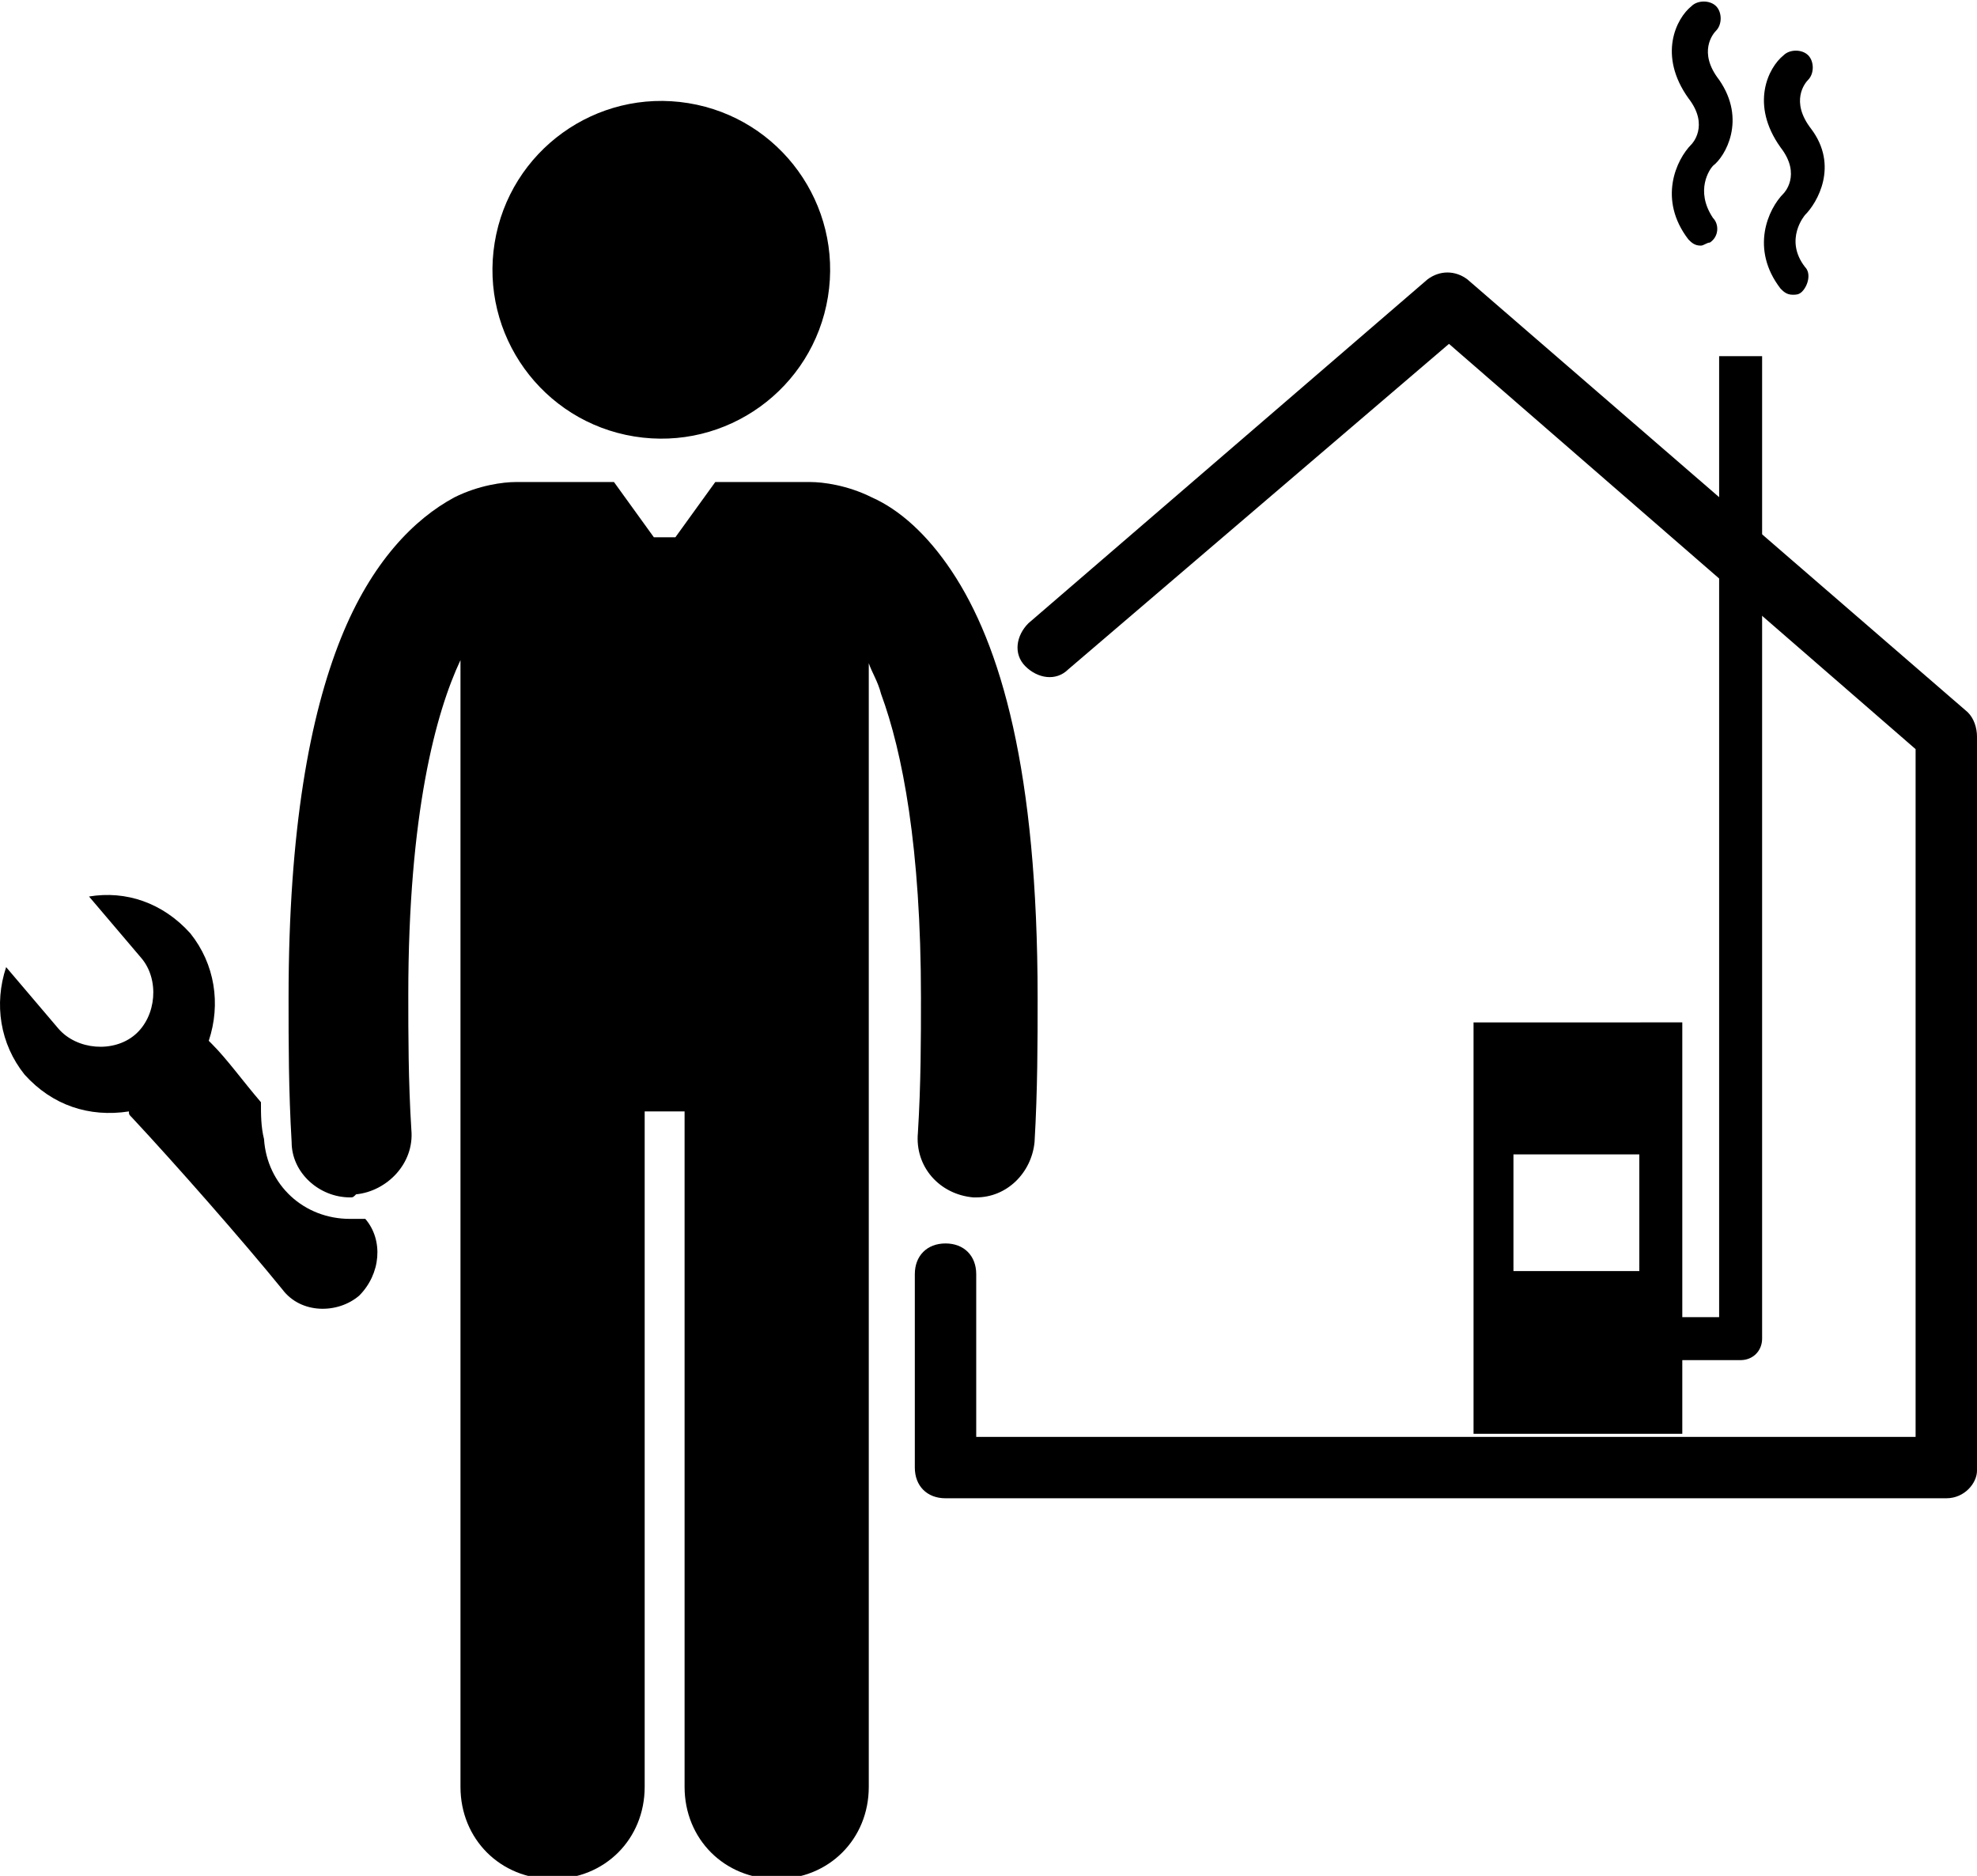
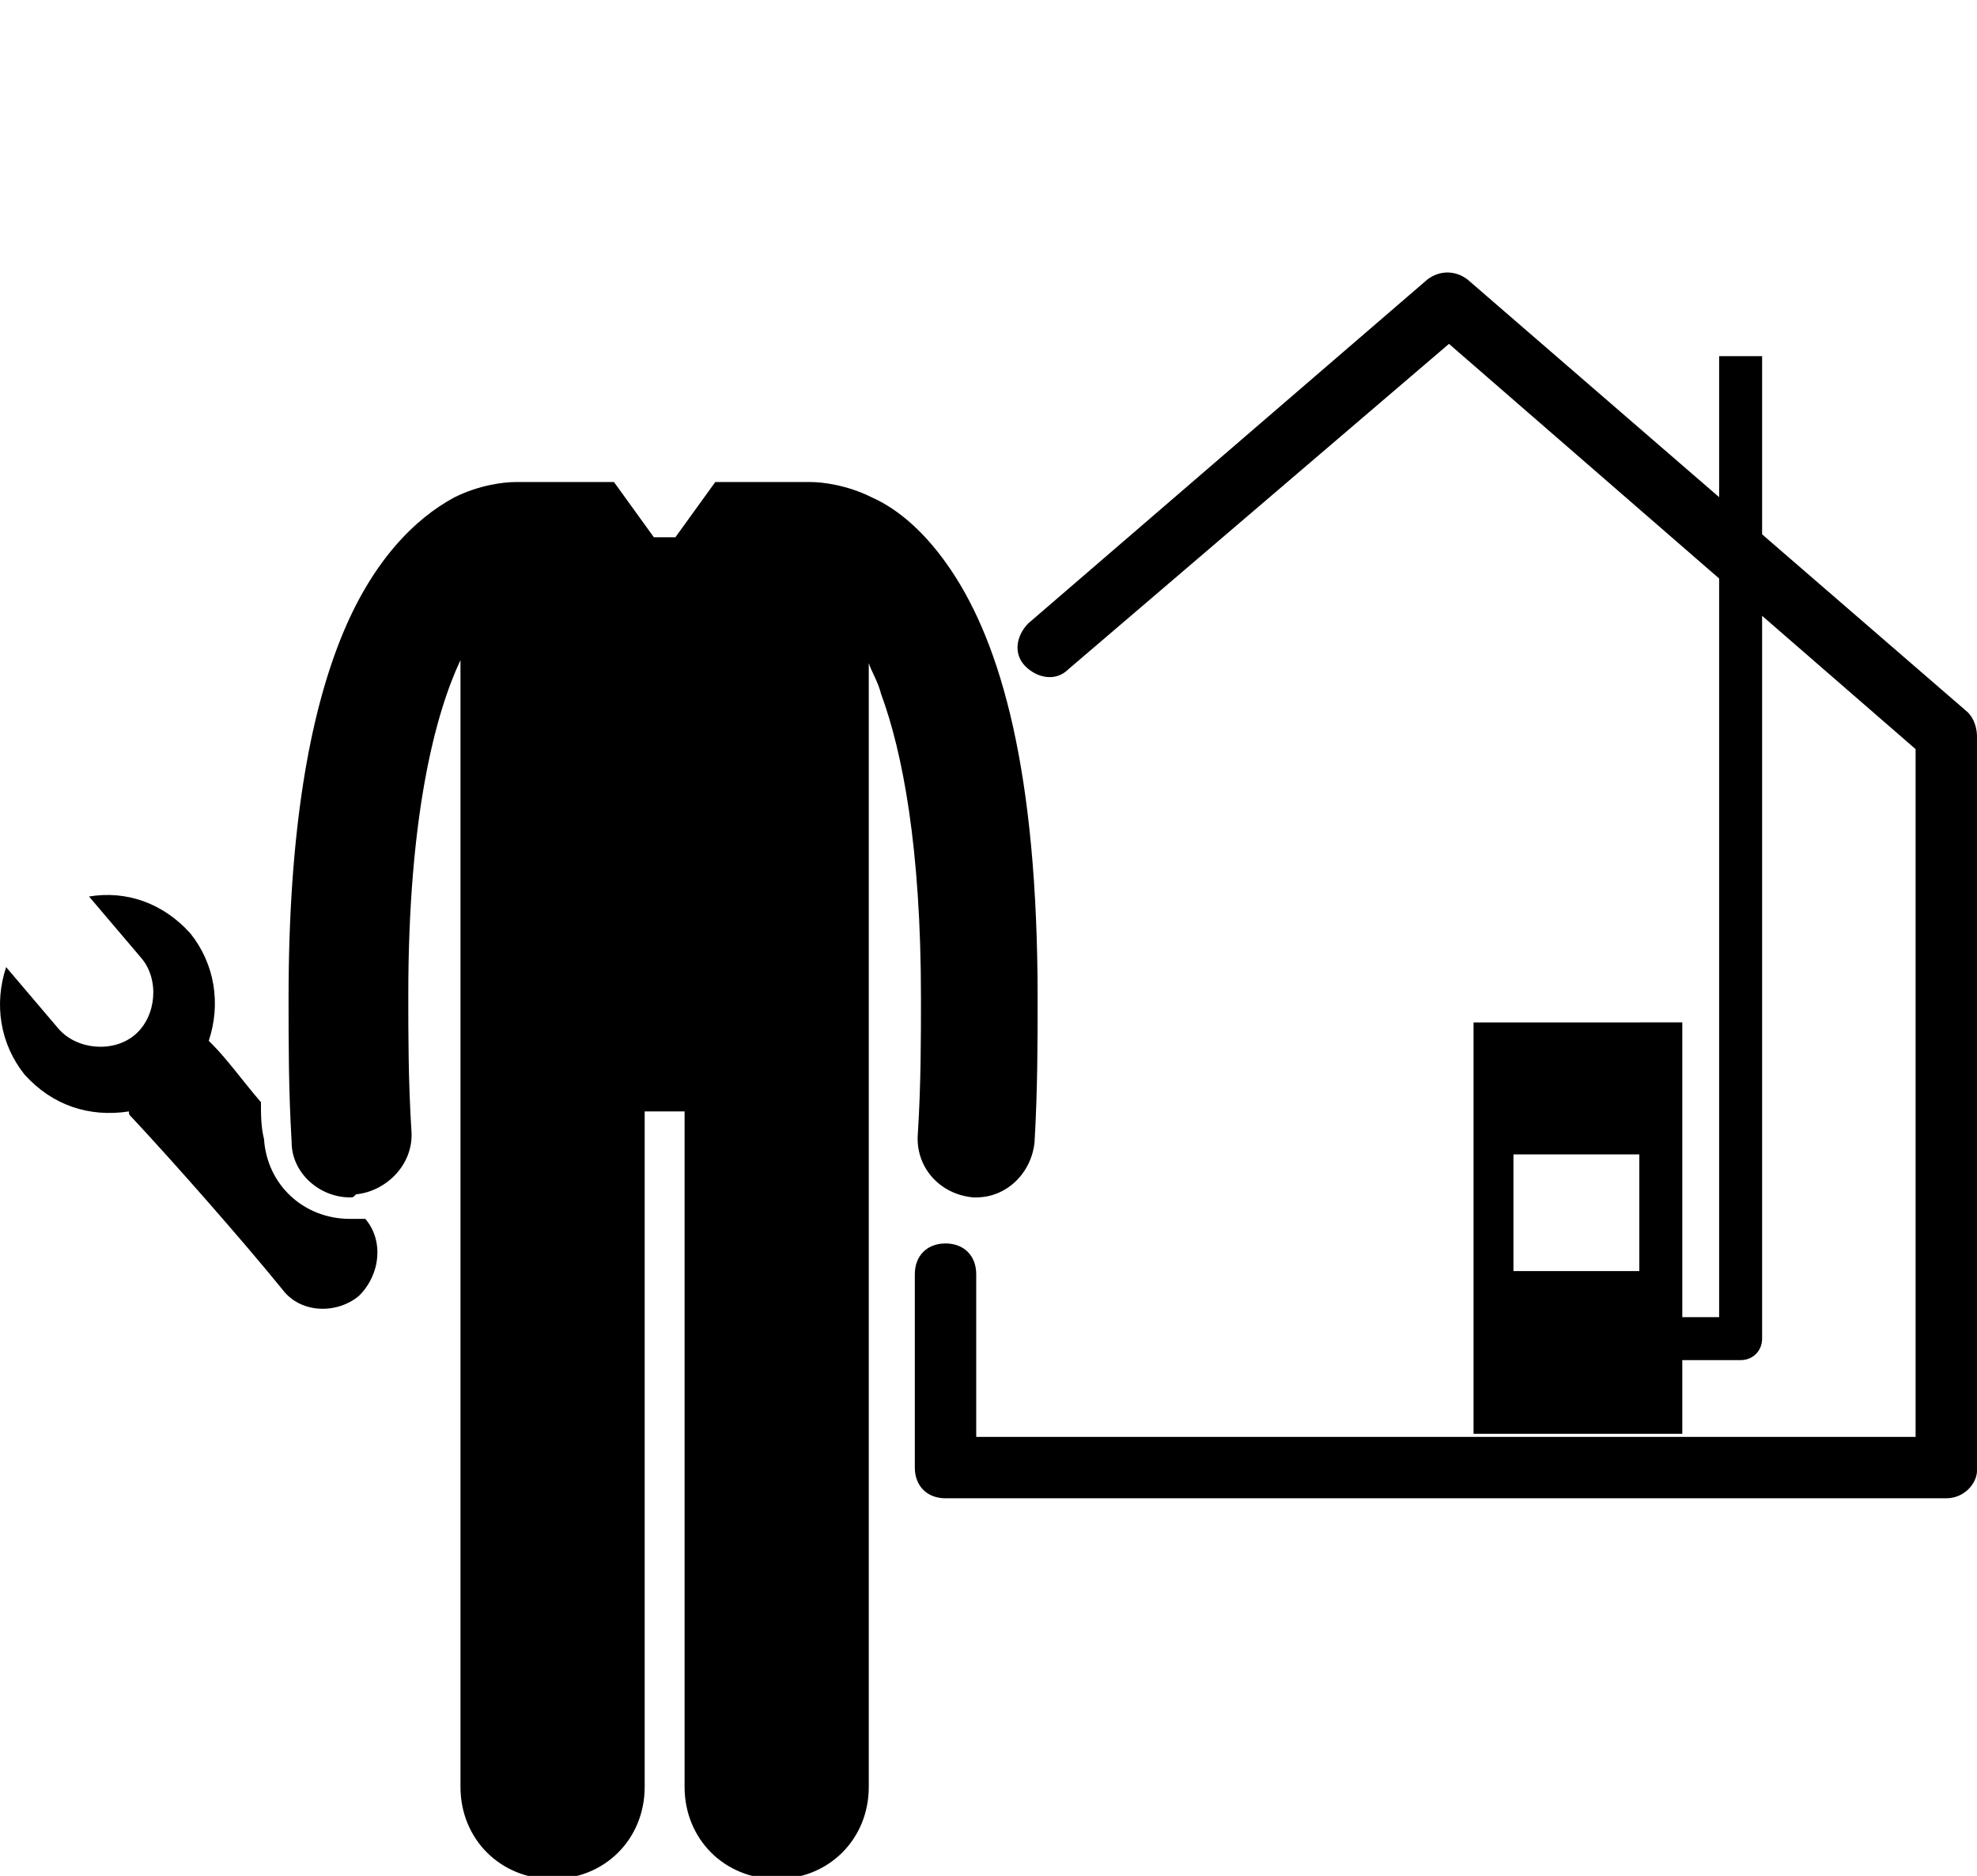
<svg xmlns="http://www.w3.org/2000/svg" version="1.1" id="Livello_1" x="0px" y="0px" viewBox="0 0 64.4 61.1" style="enable-background:new 0 0 64.4 61.1;" xml:space="preserve">
  <path d="M56,42.9h-1.2v-9.6H48v13.4h6.8v-2.4h1.9c0.4,0,0.7-0.3,0.7-0.7v-32H56V42.9z M49.3,37.6h4.1v3.8h-4.1V37.6z" />
  <path d="M11.4,39c-1,0-1.9-0.8-1.9-1.8c-0.1-1.7-0.1-3.2-0.1-4.7c0-5.5,0.7-9.2,1.7-11.7c1-2.5,2.4-3.9,3.7-4.6  c0.8-0.4,1.6-0.5,2-0.5c0,0,0.1,0,0.1,0h3.1l1.3,1.8h0.7l1.3-1.8h1.5h1.5c0,0,0.1,0,0.1,0c0.4,0,1.2,0.1,2,0.5  c0.9,0.4,1.8,1.2,2.6,2.4c1.6,2.4,2.8,6.5,2.8,13.9c0,1.4,0,3-0.1,4.7c-0.1,1-0.9,1.8-1.9,1.8c0,0-0.1,0-0.1,0  c-1.1-0.1-1.9-1-1.8-2.1c0.1-1.6,0.1-3.1,0.1-4.4c0-4.9-0.6-8-1.3-9.9c-0.1-0.4-0.3-0.7-0.4-1v1.3v6.8v4.6v23.9c0,1.7-1.3,3-3,3  c-1.7,0-3-1.3-3-3v-22H21v22c0,1.7-1.3,3-3,3c-1.7,0-3-1.3-3-3V34.2v-4.6v-8.1c-0.8,1.7-1.7,5-1.7,10.9c0,1.3,0,2.8,0.1,4.4  c0.1,1.1-0.8,2-1.8,2.1C11.5,39,11.5,39,11.4,39z" />
-   <ellipse transform="matrix(0.16 -0.987 0.987 0.16 9.416 28.6)" cx="21.5" cy="8.8" rx="5.5" ry="5.5" />
-   <path d="M55.8,5.4c-0.1,0.1-0.6,0.8,0,1.7C56,7.3,56,7.7,55.7,7.9C55.6,7.9,55.5,8,55.4,8c-0.2,0-0.3-0.1-0.4-0.2  c-1-1.3-0.4-2.6,0.1-3.1c0,0,0.6-0.6-0.1-1.5c-1-1.4-0.4-2.6,0.1-3c0.2-0.2,0.6-0.2,0.8,0c0.2,0.2,0.2,0.6,0,0.8  c-0.1,0.1-0.6,0.7,0.1,1.6C56.9,3.9,56.2,5.1,55.8,5.4z" />
-   <path d="M58.8,7c0,0-0.7,0.8,0,1.7c0.2,0.2,0.1,0.6-0.1,0.8c-0.1,0.1-0.2,0.1-0.3,0.1c-0.2,0-0.3-0.1-0.4-0.2  c-1-1.3-0.4-2.6,0.1-3.1c0,0,0.6-0.6-0.1-1.5c-1-1.4-0.4-2.6,0.1-3c0.2-0.2,0.6-0.2,0.8,0c0.2,0.2,0.2,0.6,0,0.8  c-0.1,0.1-0.6,0.7,0.1,1.6C59.9,5.4,59.2,6.6,58.8,7z" />
  <path d="M0.2,31.5l1.7,2c0.6,0.7,1.8,0.8,2.5,0.2h0c0.7-0.6,0.8-1.8,0.2-2.5l-1.7-2c1.2-0.2,2.4,0.2,3.3,1.2c0.8,1,1,2.3,0.6,3.5  c0,0,0.1,0.1,0.1,0.1c0.5,0.5,1,1.2,1.6,1.9c0,0.4,0,0.8,0.1,1.2c0.1,1.5,1.3,2.6,2.8,2.6c0.1,0,0.1,0,0.2,0c0.1,0,0.2,0,0.3,0  c0.6,0.7,0.5,1.8-0.2,2.5h0c-0.7,0.6-1.9,0.6-2.5-0.2c-1.3-1.6-3.5-4.1-4.9-5.6c-0.1-0.1-0.1-0.1-0.1-0.2C2.9,36.4,1.7,36,0.8,35  C0,34-0.2,32.7,0.2,31.5z" />
  <path d="M63.4,48.8H30.8c-0.6,0-1-0.4-1-1v-6.3c0-0.6,0.4-1,1-1s1,0.4,1,1v5.3h30.6V24.4L47.2,11.2L34.8,21.8  c-0.4,0.4-1,0.3-1.4-0.1c-0.4-0.4-0.3-1,0.1-1.4l13-11.2c0.4-0.3,0.9-0.3,1.3,0l16.3,14.1c0.2,0.2,0.3,0.5,0.3,0.8v23.9  C64.4,48.3,64,48.8,63.4,48.8z" />
</svg>